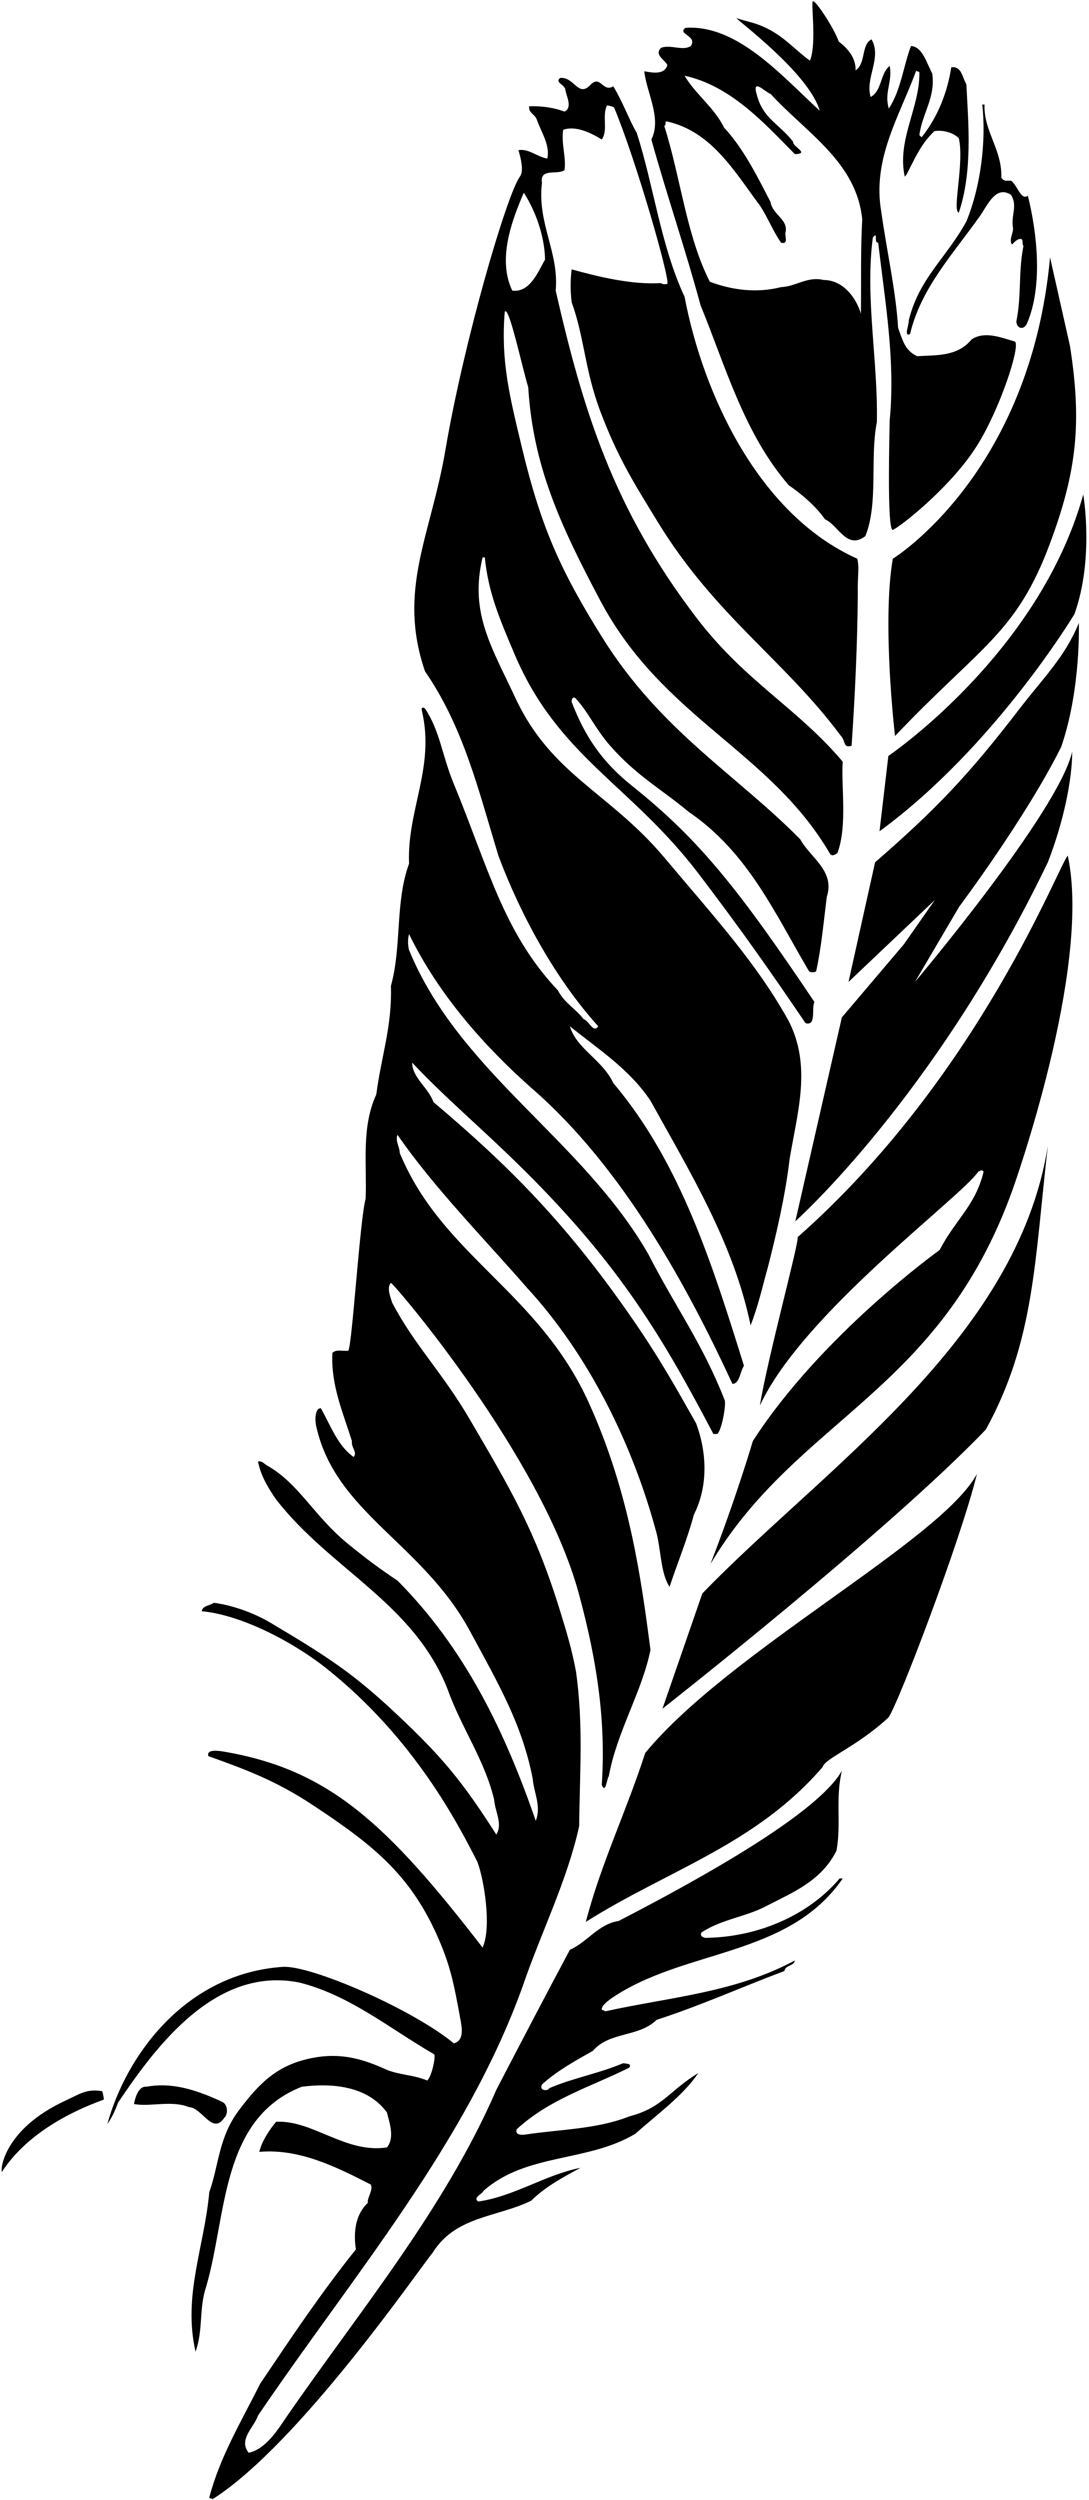
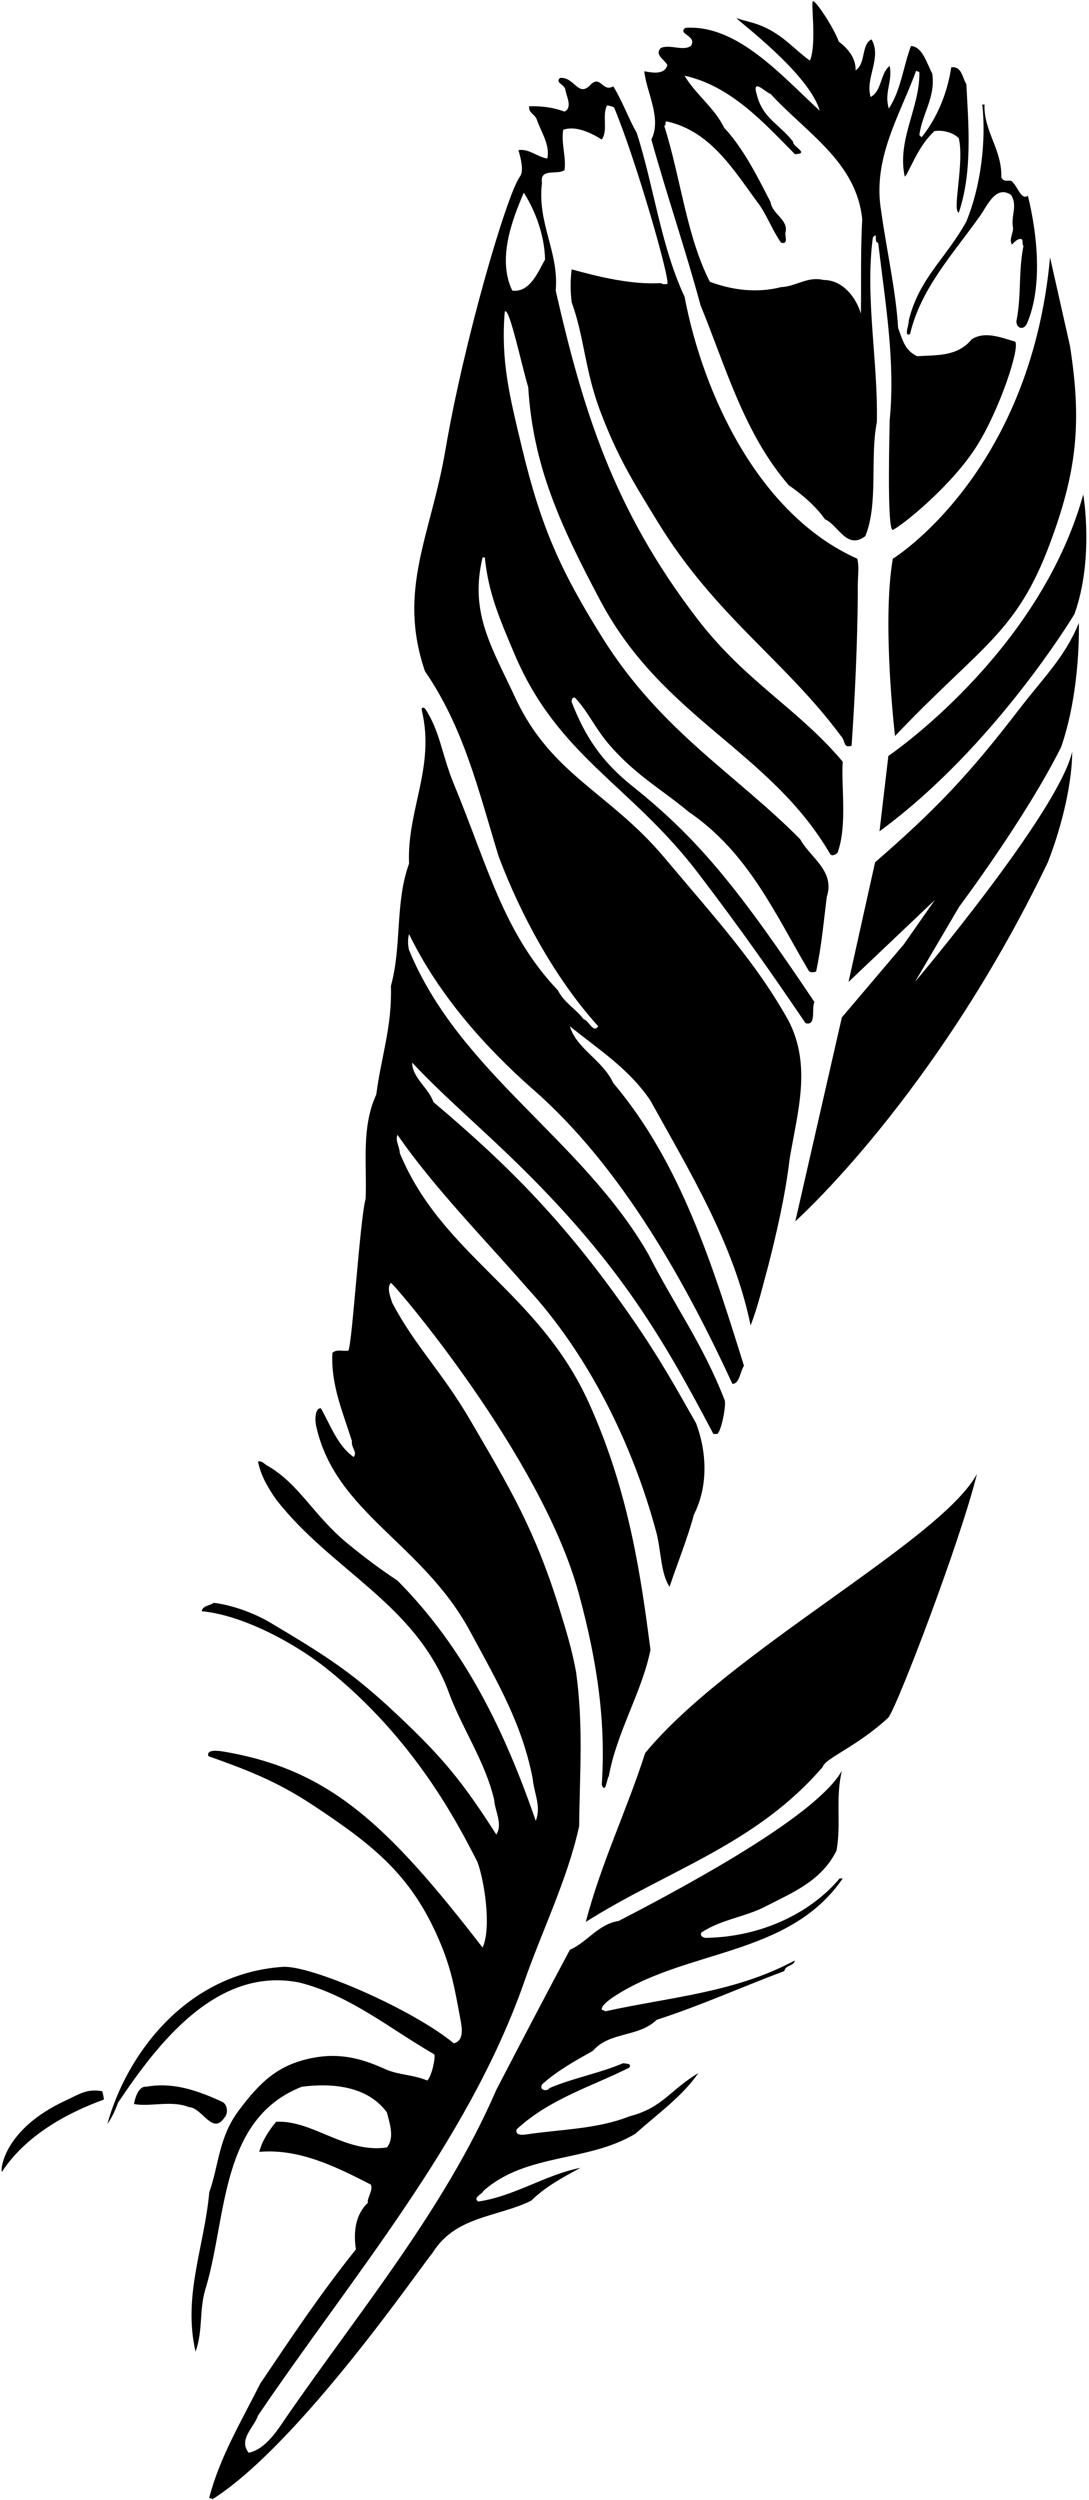
<svg xmlns="http://www.w3.org/2000/svg" width="295pt" height="677pt" viewBox="0 0 295 677" version="1.1">
  <g id="surface1">
    <path style=" stroke:none;fill-rule:nonzero;fill:rgb(0%,0%,0%);fill-opacity:1;" d="M 176.449 37.781 C 180.648 52.902 185.691 67.539 189.77 82.66 C 196.609 99.34 201.531 117.34 213.648 131.379 C 217.129 133.781 220.969 137.02 223.488 140.621 C 227.09 142.18 229.371 149.02 234.41 145.18 C 238.012 136.301 235.609 123.941 237.531 114.34 C 237.891 97.781 234.289 80.621 236.449 64.301 C 238.012 62.5 236.57 65.742 237.891 65.742 C 239.809 82.062 242.57 97.781 241.012 113.742 C 241.012 115.062 240.172 143.742 241.852 143.5 C 244.73 142.062 257.969 131.355 264.648 120.699 C 270.875 110.777 276.41 93.941 274.969 92.5 C 270.891 91.301 266.691 89.621 263.211 91.898 C 259.25 96.699 253.488 96.102 248.449 96.461 C 245.09 94.898 244.488 92.02 243.289 88.781 C 242.691 78.699 240.172 67.781 238.73 57.34 C 236.211 42.941 243.77 31.301 248.211 19.062 C 248.328 19.539 248.93 19.18 249.051 19.66 C 249.172 29.262 242.93 37.781 245.09 47.859 C 245.211 47.621 245.449 47.5 245.57 47.262 C 247.73 43.18 249.41 38.98 253.129 35.5 C 255.41 35.141 258.172 35.859 259.73 37.422 C 261.289 44.141 257.848 57.145 259.73 57.578 C 263.449 46.539 262.371 33.941 261.77 22.781 C 260.691 21.102 260.57 17.859 257.691 18.223 C 256.609 25.18 253.969 31.781 249.648 37.18 C 249.41 36.941 249.289 36.82 249.051 36.582 C 249.77 30.82 253.488 26.383 252.531 19.902 C 251.09 17.262 249.891 12.582 246.77 12.461 C 244.73 17.859 244.012 24.582 240.77 29.383 C 239.449 25.062 241.852 22.062 241.012 17.859 C 238.371 19.902 238.969 24.582 235.852 26.262 C 234.289 21.102 238.969 15.699 236.09 10.66 C 233.211 12.102 234.648 17.141 231.77 19.062 C 231.891 15.699 229.609 13.062 227.211 11.262 C 226.012 7.781 221.09 0.223 220.25 0.34 C 219.531 0.34 221.328 11.742 219.41 16.422 C 215.328 13.539 212.312 9.629 206.691 7.18 C 203.988 6.004 201.891 5.742 199.488 4.902 C 199.852 5.621 219.172 19.902 222.051 29.98 C 211.73 20.5 199.73 6.582 185.691 7.539 C 183.289 9.223 189.051 9.699 187.129 12.461 C 184.969 13.902 181.73 11.98 179.09 12.941 C 177.051 14.859 180.289 16.301 180.77 17.621 C 180.051 20.383 176.57 19.66 174.531 19.301 C 175.129 25.062 179.328 32.02 176.449 37.781 Z M 180.531 32.859 C 192.77 35.5 199.012 46.539 205.852 55.66 C 208.012 58.902 209.449 62.742 211.609 65.742 C 213.77 66.223 212.449 63.699 212.809 62.859 C 213.531 59.379 209.211 58.062 208.73 54.699 C 205.488 48.461 201.531 40.301 196.129 34.539 C 193.609 29.262 188.211 25.301 185.449 20.5 C 197.93 23.262 206.809 33.102 215.328 41.742 C 219.531 41.621 214.609 39.699 214.852 38.383 C 211.012 33.461 206.691 32.141 205.012 25.66 C 203.57 20.859 207.41 25.062 208.73 25.422 C 218.57 36.102 232.012 43.902 233.57 59.379 C 233.09 67.781 233.328 77.02 233.211 84.941 C 231.891 80.5 228.289 75.82 223.129 75.82 C 218.691 74.742 215.57 77.621 211.609 77.742 C 205.012 79.422 198.41 78.578 192.289 76.301 C 185.93 63.82 184.371 47.98 179.93 34.062 C 180.648 33.82 179.93 33.102 180.531 32.859 " />
    <path style=" stroke:none;fill-rule:nonzero;fill:rgb(0%,0%,0%);fill-opacity:1;" d="M 191.449 524.738 C 191.09 524.859 189.41 524.5 190.012 523.301 C 195.41 519.699 202.012 519.102 207.648 516.102 C 214.609 512.5 222.531 509.379 226.609 501.102 C 227.93 493.539 226.25 487.301 228.051 479.5 C 221.449 491.258 188.691 509.262 167.57 520.18 C 162.051 521.02 159.051 525.938 154.371 527.98 C 147.648 540.578 140.93 553.422 134.449 565.898 C 120.41 598.301 97.129 626.141 77.449 654.699 C 75.172 658.059 71.93 663.219 67.371 664.18 C 64.488 660.578 68.809 657.34 69.891 654.098 C 95.691 616.059 126.289 580.539 141.648 537.699 C 146.57 523.301 153.648 509.262 156.891 494.5 C 157.012 480.461 158.09 467.379 156.051 452.738 C 154.969 446.859 153.562 442.113 151.488 435.461 C 144.91 414.359 138.367 403.328 127.203 384.254 C 119.754 371.527 112.344 364.355 106.25 352.781 C 105.77 351.219 104.691 348.699 105.891 347.379 C 106.969 347.859 146.594 394.336 156.703 431.203 C 162.121 450.957 164.09 467.141 163.012 483.34 C 164.09 485.859 164.328 481.781 164.93 480.938 C 167.09 468.941 173.93 458.141 176.211 446.738 C 173.691 427.66 170.609 404.379 159.531 379.898 C 145.879 349.738 119.809 340.059 108.289 312.219 C 108.289 310.539 106.969 308.859 107.691 307.301 C 117.41 321.461 131.809 336.102 142.852 348.82 C 159.289 366.699 171.41 390.941 177.891 415.301 C 179.09 420.102 178.969 425.98 181.371 429.699 C 183.531 423.219 186.289 416.5 187.969 410.141 C 191.809 402.578 191.57 393.461 188.57 385.422 C 182.93 375.461 178.648 367.742 171.289 357.102 C 153.617 331.547 138.289 316.059 117.41 298.422 C 116.09 294.578 111.648 291.82 111.648 287.738 C 120.891 297.578 130.273 305.273 141.891 316.781 C 168.051 342.699 179.691 362.5 193.25 388.301 C 193.609 388.301 193.969 388.301 194.328 388.301 C 195.531 387.219 196.852 379.961 196.25 379 C 190.25 363.699 183.051 354.102 175.609 339.578 C 157.73 308.5 124.488 290.5 110.809 257.262 C 110.449 255.941 110.449 254.141 110.809 252.941 C 118.852 269.5 131.449 283.539 144.051 294.699 C 169.012 316.301 186.648 349.301 198.41 374.738 C 200.328 374.738 200.449 371.5 201.531 369.82 C 193.129 342.941 184.488 314.98 166.129 293.262 C 163.129 286.898 156.172 284.02 154.371 277.898 C 161.93 284.02 170.449 289.422 176.211 298.059 C 186.891 317.379 198.77 336.699 203.328 358.898 C 205.371 353.738 206.691 347.859 208.129 342.699 C 210.172 334.66 212.75 323.801 213.891 313.898 C 216.051 301 219.891 288.699 213.648 276.461 C 204.891 260.738 193.902 248.793 179.93 232.18 C 165.094 214.543 149.336 209.875 139.609 188.98 C 133.18 175.168 127.129 165.941 130.73 150.941 C 130.969 150.941 131.09 150.941 131.328 150.941 C 132.289 160.422 135.199 167.273 139.371 177.102 C 151.184 204.93 170.844 212.457 189.172 236.5 C 200.965 251.973 209.09 263.621 218.211 277.059 C 221.211 277.898 219.77 273.219 220.609 271.301 C 200.449 241.301 189.648 227.5 171.289 212.859 C 162.719 206.023 158.328 199.062 154.852 190.062 C 154.852 189.578 154.969 188.621 155.809 188.98 C 159.41 192.82 161.164 197.23 165.289 201.941 C 172.422 210.086 179.211 213.699 186.531 219.82 C 202.73 230.859 209.93 247.422 219.172 263.02 C 219.648 263.379 220.609 263.379 221.09 263.02 C 222.531 256.422 223.129 249.461 223.969 242.859 C 226.25 235.781 219.531 232.301 216.77 227.262 C 199.488 209.738 179.059 198.02 163.25 172.781 C 151.676 154.297 146.508 142.508 141.41 121.301 C 138.023 107.219 135.648 97.781 136.73 84.461 C 137.809 82.422 141.289 98.859 143.09 104.859 C 144.41 125.98 151.473 141.676 162.648 162.699 C 179.621 194.617 208.609 203.262 224.93 231.34 C 225.531 231.941 226.371 231.34 226.852 230.98 C 229.609 223.66 227.809 212.738 228.289 206.262 C 216.051 191.738 202.031 184.68 188.93 167.621 C 165.926 137.66 157.852 110.621 150.531 78.699 C 151.488 68.262 145.488 60.578 146.809 49.539 C 146.211 45.34 150.891 47.5 152.93 46.062 C 153.41 42.578 151.969 38.742 152.57 35.141 C 155.93 33.941 160.129 35.98 163.012 37.781 C 164.809 35.262 163.012 31.301 164.449 28.539 C 165.172 28.66 165.891 28.781 166.371 29.141 C 172.371 43.539 181.609 75.82 180.77 76.902 C 180.289 76.902 179.57 77.141 179.09 76.66 C 171.051 77.141 162.289 74.98 154.852 72.941 C 154.488 76.062 154.488 78.699 154.852 81.82 C 158.328 91.422 158.406 100.285 162.648 111.461 C 167.332 123.789 171.359 130.215 178.25 141.461 C 193.77 166.789 212.691 178.898 227.809 199.301 C 229.129 200.621 228.289 202.66 230.691 201.941 C 231.648 187.781 232.25 174.461 232.371 161.02 C 232.25 155.379 232.852 154.301 232.25 151.301 C 205.609 139.422 190.488 106.898 185.449 80.379 C 178.969 66.461 177.172 50.621 172.488 35.98 C 170.328 32.262 168.648 27.461 166.129 23.383 C 163.25 25.062 162.77 20.383 160.129 22.781 C 156.648 26.742 155.691 20.742 151.73 21.102 C 150.172 22.422 153.172 22.902 153.172 24.461 C 153.531 26.262 155.09 29.141 152.93 30.223 C 150.051 29.141 146.809 28.66 143.328 28.781 C 143.211 30.699 144.77 30.82 145.371 32.262 C 146.57 35.742 149.09 39.34 148.25 42.941 C 145.488 42.461 143.211 40.18 140.449 40.66 C 141.051 42.82 142.012 46.301 140.809 47.859 C 137.211 52.902 125.664 92.398 120.648 121.898 C 116.723 145.02 107.57 159.699 115.129 181.781 C 125.691 197.141 129.648 214.18 135.051 231.82 C 141.172 248.141 150.648 265.301 162.051 277.898 C 160.73 279.941 159.531 276.34 158.09 275.98 C 156.051 273.219 152.93 271.66 151.129 268.18 C 136.371 252.578 132.25 234.836 122.93 212.262 C 119.68 204.387 119.211 197.98 115.129 191.859 C 114.531 191.379 114.051 191.621 114.289 192.461 C 117.891 207.82 110.211 219.34 110.809 233.859 C 106.969 244.422 108.891 256.18 105.891 266.98 C 106.25 277.898 103.25 286.18 101.93 296.379 C 97.852 305.262 99.41 314.98 99.051 324.578 C 97.488 330.219 95.449 363.578 94.371 365.738 C 92.93 365.98 91.129 365.262 90.051 366.34 C 89.57 374.98 92.93 382.539 95.332 390.219 C 95.09 392.141 96.891 393.102 95.809 394.539 C 91.488 391.539 89.57 386.02 86.93 381.34 C 85.25 381.219 85.25 384.82 85.73 386.5 C 91.012 409.66 114.43 417.934 127.25 441.578 C 135.324 456.473 141.41 467.02 144.289 481.539 C 144.648 485.621 146.691 489.102 145.129 493.059 C 136.852 469.059 126.051 446.5 107.691 428.02 C 103.012 424.898 99.227 422.117 94.129 417.941 C 85.043 410.492 81.051 401.859 72.531 396.941 C 71.691 396.578 71.09 395.5 69.891 395.738 C 70.609 399.578 72.652 402.941 74.809 406.059 C 89.691 425.141 112.012 434.02 121.25 457.422 C 124.852 467.621 131.328 476.621 133.852 487.301 C 134.09 490.539 136.25 493.898 134.449 496.781 C 125.098 482.141 119.785 475.836 108.004 464.695 C 95.82 453.176 88.926 448.727 73.242 439.402 C 68.219 436.414 62.09 434.5 57.891 434.02 C 56.809 434.859 54.891 434.738 54.652 436.301 C 65.211 437.262 79.234 444.465 88.453 451.805 C 112.23 470.738 124.027 493.828 129.309 504.145 C 131.105 508.828 133.25 521.859 130.73 527.379 C 104.848 493.844 89.152 479.199 60.77 474.34 C 59.047 474.047 55.852 473.621 56.449 475.539 C 66.172 479.02 74.52 482.047 84.652 488.738 C 101.367 499.785 111.824 508.008 119.449 526.539 C 122.27 533.395 123.172 538.539 124.371 544.898 C 124.73 547.422 126.41 552.461 122.93 553.301 C 111.648 544 84.145 532.074 76.551 532.602 C 50.449 534.398 34.25 556.301 29.09 575.141 C 30.289 573.461 31.25 571.422 31.969 569.379 C 42.531 553.66 58.609 532.301 81.172 536.859 C 94.852 540.34 105.41 549.219 117.648 556.301 C 118.012 557.258 116.93 562.301 115.73 563.379 C 112.012 561.82 108.531 561.938 104.809 560.5 C 98.57 557.621 92.465 555.734 84.652 557.258 C 75.293 559.086 70.461 563.801 64.73 571.422 C 59.195 578.781 59.332 586.18 56.691 593.621 C 55.371 608.379 49.488 621.578 52.969 636.82 C 55.129 630.699 53.809 625.301 55.852 619.18 C 61.488 599.98 59.691 573.699 81.77 565.059 C 90.172 563.98 99.648 564.938 104.809 572.02 C 105.531 574.898 106.969 578.859 104.809 581.5 C 93.531 583.18 84.77 574.059 74.809 574.539 C 72.891 576.82 70.852 579.941 70.25 582.699 C 81.172 581.738 91.371 586.898 100.488 591.578 C 101.09 593.258 99.41 595.059 99.648 596.5 C 96.289 599.617 95.691 604.418 96.41 609.098 C 86.809 621.098 78.891 632.98 70.488 645.461 C 65.449 655.539 59.57 665.258 56.691 676.301 C 56.809 676.777 57.41 676.301 57.531 676.777 C 81.051 661.898 113.809 614.02 117.172 610.059 C 123.41 599.98 134.691 600.461 143.93 595.898 C 147.648 592.18 152.57 589.539 157.25 587.02 C 147.891 588.82 139.129 594.82 129.531 596.141 C 127.969 595.059 130.73 594.098 130.969 593.258 C 142.609 582.941 159.172 585.578 172.129 577.781 C 177.891 572.621 185.09 567.461 189.172 561.34 C 181.129 566.258 179.57 570.699 170.449 573.098 C 161.691 576.578 151.73 576.578 142.25 578.02 C 141.172 578.141 139.488 578.141 139.969 576.578 C 148.969 568.301 160.129 565.059 170.449 559.898 C 171.289 558.699 169.488 558.82 168.77 558.699 C 162.289 561.461 155.328 562.66 148.852 565.422 C 148.371 566.379 145.969 566.141 146.809 564.461 C 150.891 560.738 155.93 557.98 160.609 555.34 C 165.172 550.059 172.969 551.738 177.891 546.938 C 189.77 543.102 200.93 538.059 212.449 533.738 C 212.93 531.938 214.969 532.539 215.328 530.859 C 199.012 539.621 181.852 540.699 163.852 544.66 C 163.73 544.18 163.129 544.539 163.012 544.059 C 163.012 543.102 164.449 542.02 165.531 541.18 C 185.328 527.621 213.531 530.141 228.289 508.66 C 228.051 508.66 227.809 508.66 227.449 508.66 C 218.93 518.738 205.25 524.5 191.449 524.738 Z M 141.891 52.18 C 145.129 57.223 147.531 63.941 147.648 70.301 C 145.852 73.301 143.691 79.301 138.77 78.699 C 134.691 70.18 138.648 59.742 141.891 52.18 " />
    <path style=" stroke:none;fill-rule:nonzero;fill:rgb(0%,0%,0%);fill-opacity:1;" d="M 261.77 59.98 C 256.129 70.18 249.051 75.223 246.172 86.742 C 246.289 87.941 244.73 91.301 246.531 90.461 C 249.41 78.102 258.289 68.621 265.25 58.781 C 267.289 56.141 269.57 49.902 273.891 52.781 C 275.691 55.66 273.891 58.301 274.371 61.422 C 274.73 62.859 273.172 64.781 274.129 66.223 C 274.852 65.5 275.809 64.422 276.77 64.781 C 277.25 65.262 276.77 66.102 277.25 66.578 C 275.809 73.781 276.77 79.781 275.328 86.98 C 275.328 89.02 277.371 89.5 278.211 87.578 C 282.531 77.5 280.969 63.223 278.449 53.02 C 276.531 54.34 275.691 50.262 273.891 48.941 C 272.57 48.82 272.09 49.301 271.25 48.102 C 271.488 40.422 266.449 35.621 266.691 28.301 C 266.449 28.301 266.328 28.301 266.09 28.301 C 267.172 38.141 265.73 50.379 261.77 59.98 " />
    <path style=" stroke:none;fill-rule:nonzero;fill:rgb(0%,0%,0%);fill-opacity:1;" d="M 174.77 474.699 C 169.852 490.059 162.77 504.699 158.691 520.422 C 180.891 506.379 204.77 499.539 222.891 478.422 C 223.488 476.141 232.25 472.898 240.648 465.102 C 243.172 461.859 260.328 416.859 264.648 399.102 C 255.051 417.102 197.449 447.102 174.77 474.699 " />
    <path style=" stroke:none;fill-rule:nonzero;fill:rgb(0%,0%,0%);fill-opacity:1;" d="M 60.77 573.461 C 61.852 572.379 61.715 569.855 60.172 569.141 C 52.551 565.598 46.25 563.859 39.652 565.059 C 37.609 564.82 36.652 567.82 36.289 569.738 C 40.609 570.578 46.488 568.66 51.172 570.578 C 54.77 570.699 57.531 578.258 60.77 573.461 " />
    <path style=" stroke:none;fill-rule:nonzero;fill:rgb(0%,0%,0%);fill-opacity:1;" d="M 17.809 568.777 C 0.648 576.699 0.051 587.98 0.531 588.098 C 6.77 578.5 17.809 572.258 28.129 568.539 C 28.129 568.18 27.891 566.621 27.652 566.258 C 23.449 565.539 21.406 567.121 17.809 568.777 " />
-     <path style=" stroke:none;fill-rule:nonzero;fill:rgb(0%,0%,0%);fill-opacity:1;" d="M 216.051 335.02 C 216.77 335.262 207.754 368.465 205.852 380.602 C 217.352 355.695 260.211 324.34 265.012 317.262 C 265.488 317.02 266.09 316.66 266.449 317.262 C 264.289 326.379 258.844 330.219 254.523 338.5 C 254.523 338.5 222.512 361.402 203.945 390.203 C 203.945 390.203 199.422 405.598 192.445 423.527 C 216.086 383.859 254.414 377.363 274.25 322.301 C 274.25 322.301 295.852 262.301 289.25 231.699 C 286.852 234.102 265.094 291.754 216.051 335.02 " />
    <path style=" stroke:none;fill-rule:nonzero;fill:rgb(0%,0%,0%);fill-opacity:1;" d="M 241.852 151.301 C 238.852 168.699 242.449 199.301 242.449 199.301 C 265.852 174.699 275.332 171.59 284.449 147.102 C 291.754 127.48 293.078 114.383 289.852 93.699 L 284.449 69.699 C 279.051 128.5 241.852 151.301 241.852 151.301 " />
    <path style=" stroke:none;fill-rule:nonzero;fill:rgb(0%,0%,0%);fill-opacity:1;" d="M 240.648 204.699 L 238.25 225.102 C 269.449 202.301 291.051 166.301 291.051 166.301 C 296.449 151.301 293.449 133.898 293.449 133.898 C 281.449 177.102 240.648 204.699 240.648 204.699 " />
    <path style=" stroke:none;fill-rule:nonzero;fill:rgb(0%,0%,0%);fill-opacity:1;" d="M 276.051 192.102 C 262.527 209.688 253.797 218.953 237.051 233.5 L 229.852 265.898 L 253.25 243.699 L 244.852 255.699 L 228.051 275.5 L 215.449 330.699 C 215.449 330.699 253.25 297.102 283.852 233.5 C 288.051 222.699 290.449 211.301 290.449 203.5 C 286.852 219.699 247.852 265.898 247.852 265.898 L 259.852 245.5 C 259.852 245.5 277.852 221.5 287.449 202.301 C 292.852 186.699 292.25 168.699 292.25 168.699 C 288.426 177.992 282.816 183.301 276.051 192.102 " />
-     <path style=" stroke:none;fill-rule:nonzero;fill:rgb(0%,0%,0%);fill-opacity:1;" d="M 190.25 431.5 L 179.449 462.699 C 179.449 462.699 240.648 414.699 267.051 387.102 C 280.25 363.102 280.25 341.5 283.852 310.301 C 275.449 363.102 222.648 397.898 190.25 431.5 " />
  </g>
</svg>